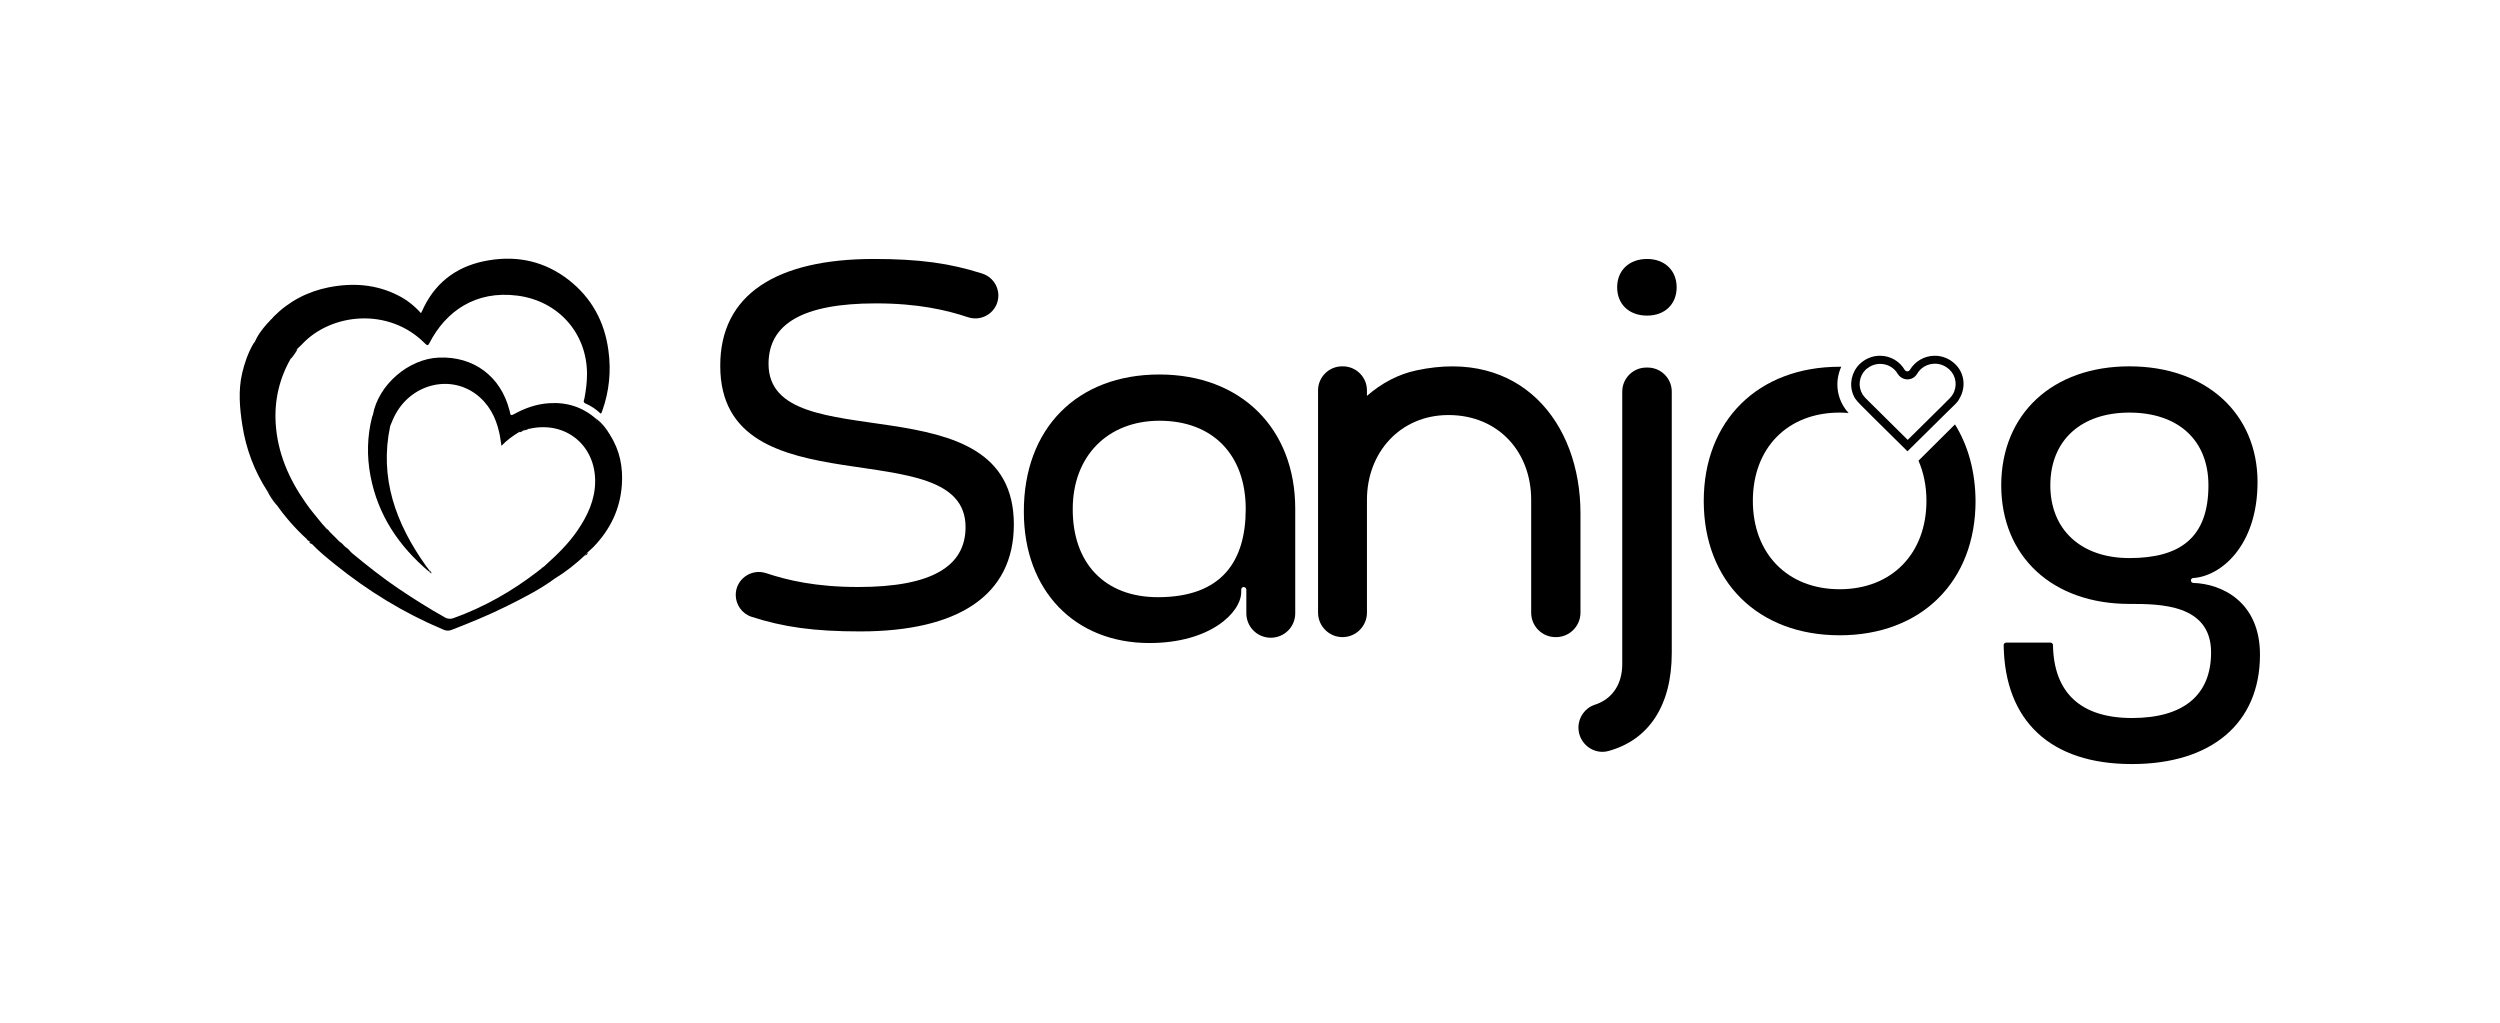
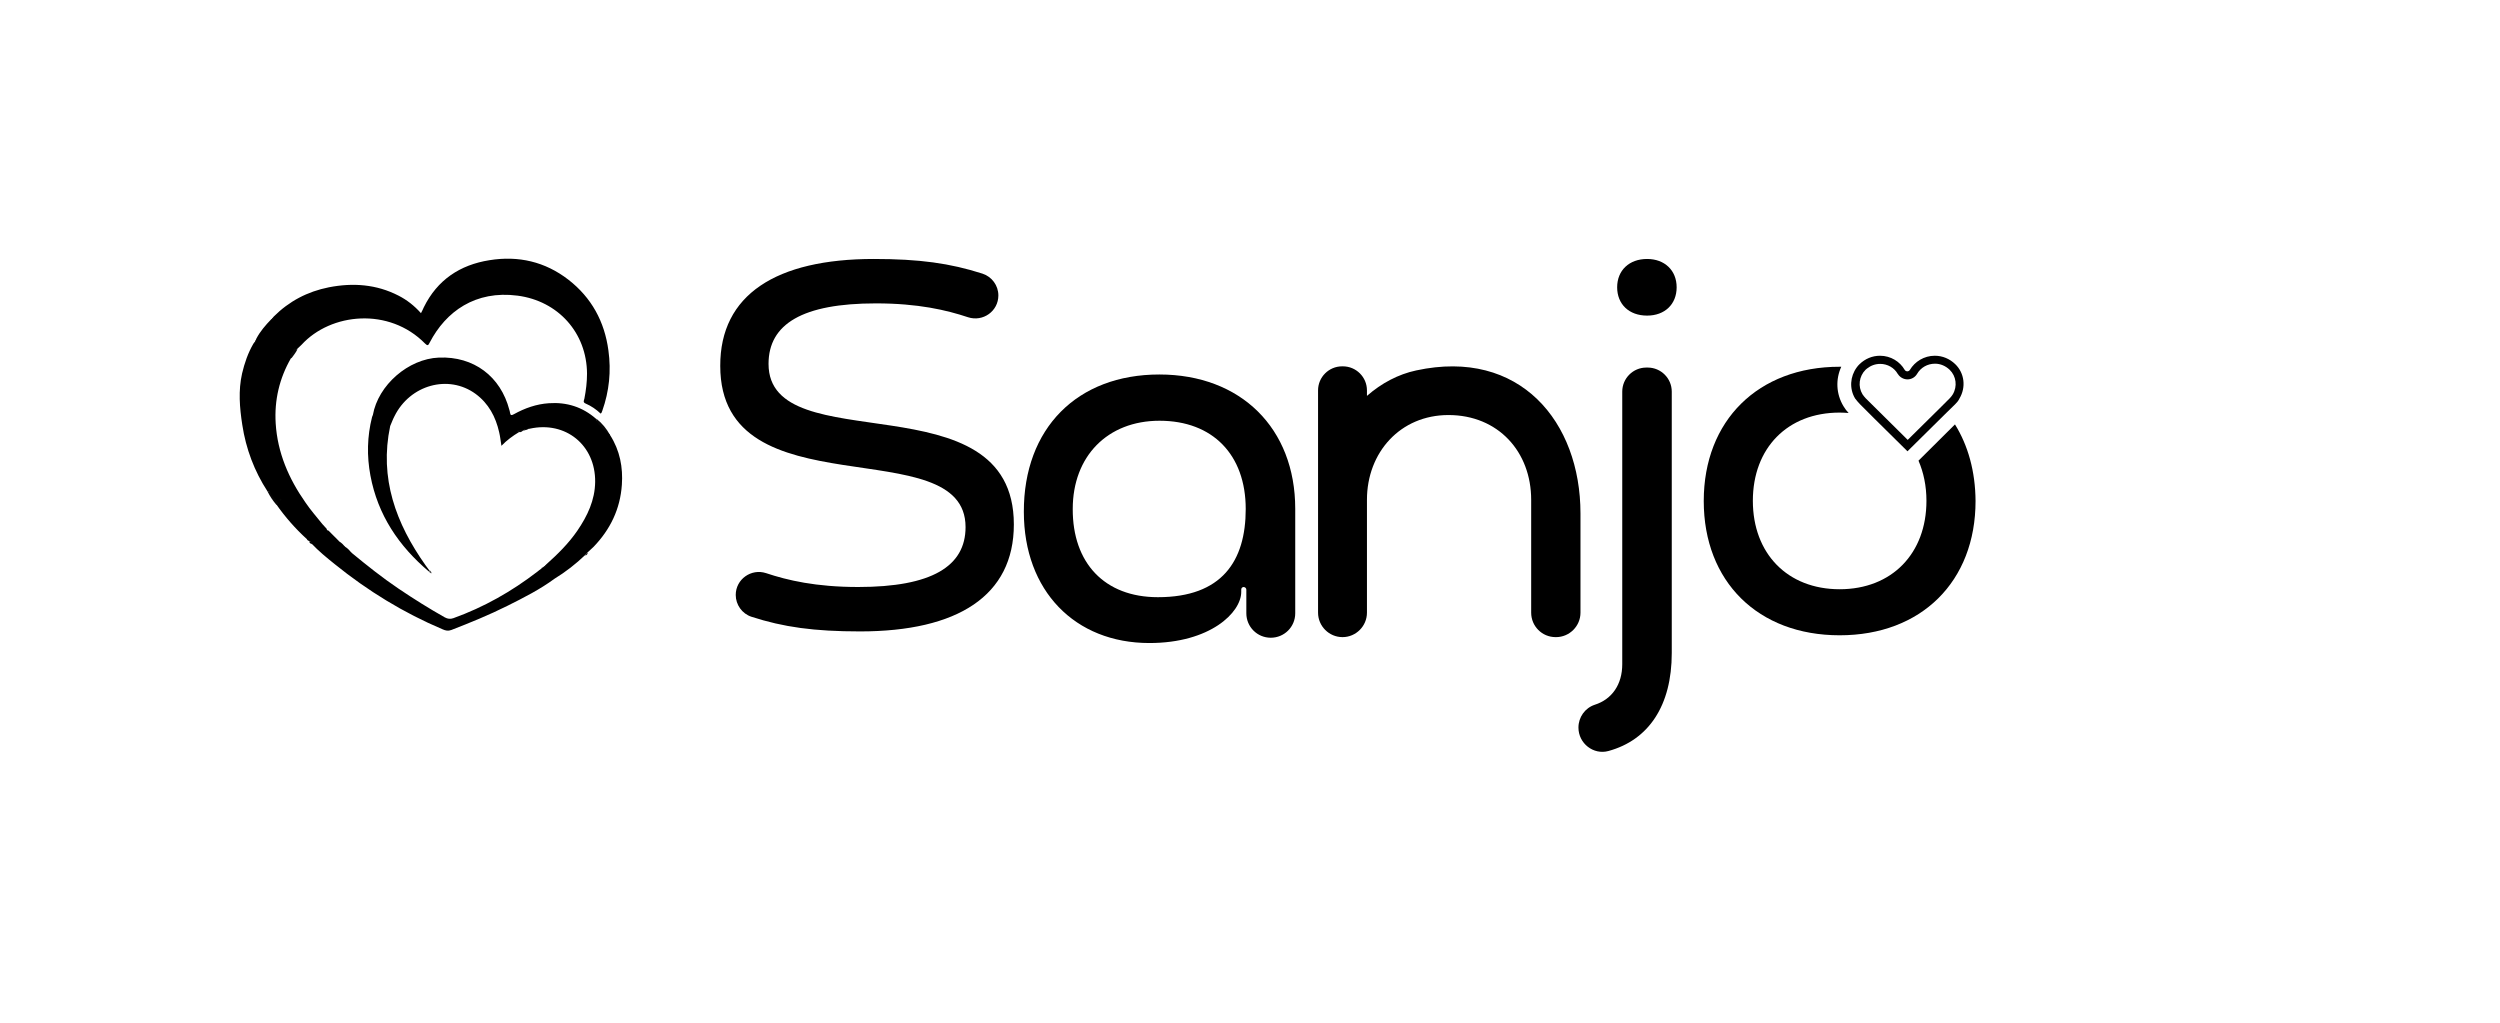
<svg xmlns="http://www.w3.org/2000/svg" version="1.1" id="Layer_1" x="0px" y="0px" viewBox="0 0 1227 502" style="enable-background:new 0 0 1227 502;" xml:space="preserve">
  <style type="text/css">
	.st0{fill:#070707;}
	.st1{fill:#060606;}
	.st2{fill:#090909;}
	.st3{fill:#0B0B0B;}
	.st4{fill:#0A0A0A;}
	.st5{fill:#0E0E0E;}
	.st6{fill:#484848;}
	.st7{fill:#121212;}
</style>
  <g>
    <path d="M569,183.8c40,0,66.7,26.4,66.7,65.9v51.3c0,6.7-5.4,12-12,12c-6.7,0-12-5.4-12-12v-11.6c0-0.8-0.7-1.3-1.4-1.3   c-0.7,0.1-1.1,0.6-1.1,1.3v1.1c0,10.1-15.2,25.1-45.1,25.1c-36.5,0-61.6-25.6-61.6-64.4C502.4,210.2,528.7,183.8,569,183.8z    M568.3,293.1c31.4,0,43.1-17.7,43.1-43.3c0-26.6-16.2-43.3-42.3-43.3c-25.6,0-42.6,17.5-42.6,43.3   C526.4,276.3,542.1,293.1,568.3,293.1z" />
    <path d="M428.9,127.1c22.3,0,37.4,2.1,53.3,7.2c4.6,1.5,7.8,5.8,7.8,10.7c0,7.7-7.5,13.1-14.9,10.7c-10.5-3.5-24.4-6.8-45.2-6.8   c-36,0-52.7,10.1-52.7,29.7c0,48.2,120.4,6.3,120.4,78.8c0,35-27.6,52.5-75.5,52.5c-22.5,0-37.6-2.1-53.3-7.2   c-4.6-1.5-7.7-5.9-7.7-10.7v0c0-7.7,7.6-13.1,14.9-10.7c10.5,3.5,24.4,6.8,45.2,6.8c36,0,52.7-10.1,52.7-29.4   c0-48.2-120.4-6.8-120.4-79.1C353.4,144.6,381,127.1,428.9,127.1z" />
    <path d="M774.7,357.1c0-5.1,3.2-9.6,8-11.2c8.5-2.7,13.5-10,13.5-19.9V192.2c0-6.5,5.3-11.8,11.8-11.8h0.7   c6.5,0,11.8,5.3,11.8,11.8v128.3c0,25.8-11.3,42.7-31.1,48.1C782.1,370.6,774.7,364.9,774.7,357.1z M808.4,127.1   c8.6,0,14.5,5.6,14.5,13.9s-5.8,13.9-14.5,13.9c-8.9,0-14.7-5.6-14.7-13.9S799.6,127.1,808.4,127.1z" />
-     <path d="M1045.1,179.8c37.8,0,62.9,23.3,62.9,56.8c0,31.5-18.2,46.3-31.6,47.1c-0.6,0-1.1,0.5-1.1,1.2c0,0.6,0.5,1.1,1.1,1.2   c14.1,0.4,32.8,9.3,32.8,35.2c0,33.7-23.8,53.7-62.9,53.7c-39.9,0-62.4-21.1-62.9-58.4c0-0.6,0.5-1.2,1.2-1.2h21.8   c0.6,0,1.2,0.5,1.2,1.2c0.4,23.6,13.8,35.8,38.8,35.8c25.1,0,38.8-11.1,38.8-32.2c0-23.8-25.4-23.8-40.1-23.8   c-37.8,0-62.9-23.3-62.9-58.3C982.3,203.1,1007.4,179.8,1045.1,179.8z M1045.1,273.9c24.8,0,38.8-9.9,38.8-35.7   c0-22.3-15-35.7-38.8-35.7c-23.8,0-38.8,13.7-38.8,35.7C1006.3,259.9,1021.3,273.9,1045.1,273.9z" />
    <path d="M959.5,208.3l-17.9,17.8c2.5,5.8,3.9,12.4,3.9,19.7c0,25.9-17,43.4-42.6,43.4c-25.6,0-42.6-17.5-42.6-43.4   c0-25.9,17-43.3,42.6-43.3c1.5,0,3,0.1,4.4,0.2c-0.9-0.9-1.7-2-2.5-3.3c-3.7-6.1-3.9-13.3-1.1-19.4c-0.3,0-0.5,0-0.8,0   c-40,0-66.7,26.4-66.7,65.9s26.6,65.9,66.7,65.9c40.1,0,66.7-26.4,66.7-65.9C969.5,231.3,965.9,218.6,959.5,208.3z" />
    <path d="M912.8,198.3l7.1,7.1l16.3,16.1l1.8-1.8l17.3-17.1l4.3-4.2c0.8-0.8,1.6-1.7,2.1-2.8c3.3-5.5,2.5-12.5-2.1-16.9   c-2.7-2.6-6.2-4.1-10-4.1c-5.3,0-9.8,2.9-12.2,6.9c-0.6,1-2,1-2.6,0c-2.3-4-6.8-6.9-12.1-6.9c-3.8,0-7.3,1.5-10,4.1   c-0.5,0.5-1,1-1.4,1.6c-3.3,4.5-3.7,10.5-0.8,15.3C911.3,196.6,912,197.5,912.8,198.3z M915.6,181.5c0.2-0.2,0.5-0.4,0.7-0.6   c1.9-1.5,4.1-2.3,6.5-2.3c3.6,0,6.9,1.9,8.6,4.9l0.1,0.1c1,1.6,2.8,2.6,4.7,2.6c1.9,0,3.7-1,4.7-2.7c1.8-3.1,5.1-5,8.8-5   c2.7,0,5.2,1.1,7.2,3c3.2,3.1,3.9,8.1,1.5,12.1c-0.4,0.6-0.8,1.2-1.5,1.9l-4.1,4.1l-16.5,16.3l-20.6-20.4c-0.6-0.6-1.1-1.3-1.6-2   C911.8,189.7,912.4,184.7,915.6,181.5z" />
    <g>
      <path class="st0" d="M299.4,213.5c-1.4,0.5-1.3-1.2-2.5-1.5c-1.9-0.5-2.3-3.1-4.2-4c-0.7-0.3,0.1-1.6,0-2.5    C295.5,207.7,297.7,210.4,299.4,213.5z" />
      <g>
        <path d="M256.8,211.4C256.8,211.4,256.8,211.4,256.8,211.4C256.8,211.4,256.8,211.4,256.8,211.4L256.8,211.4z" />
        <path d="M299.4,213.5c-0.9-1.1-2.2-1.8-3.2-2.8c-1.4-1.5-3.3-2.8-3.6-5.1c-6.7-5.9-14.5-8.3-23.2-7.7c-6.1,0.4-11.8,2.4-17.2,5.4     c-1.1,0.6-1.7,0.7-1.9-0.8c0-0.4-0.2-0.9-0.3-1.3c-4.3-16.5-17.5-26.4-34.6-25.7c-15,0.6-29.8,13.5-32.4,28.2     c-0.1,0.3-0.3,0.6-0.4,1c-2.4,9.5-2.6,19.1-0.8,28.7c3.6,19.3,13.9,34.6,28.7,47.1c0.2-0.2,0.2-0.4,0.1-0.7     c-0.6-0.8-1.1-1.5-1.7-2.3c-14.6-20.6-22.8-42.8-17.4-68.4c0.7-1.6,1.3-3.3,2.1-4.8c7.6-15.4,26.5-20.7,39.8-11     c6.4,4.7,9.9,11.3,11.6,18.9c0.5,2.1,0.7,4.2,1.1,6.6c2.7-2.8,5.6-4.9,8.6-6.7c0.1-0.4-0.1-0.5-0.3-0.5c0.7,0,1.4,0,2.2-0.2     c0.8-0.7,1.8-0.6,2.7-0.9c0.2,0,0.4,0,0.7-0.1c17.6-3.9,32.3,8.1,32.1,26.1c-0.1,9-3.8,16.7-8.7,23.9     c-4.3,6.3-9.7,11.6-15.4,16.7c-0.4,0.7-1.1,1.1-1.8,1.5c-0.3,0-0.4,0.1-0.4,0.4c-0.7,0.5-1.4,1-2.1,1.6     c-12.6,9.7-26.2,17.4-41.2,22.8c-1.5,0.5-2.7,0.4-4.2-0.4c-7.8-4.4-15.3-9.1-22.7-14.1c-8-5.4-15.4-11.3-22.8-17.4     c-0.3-0.3-0.6-0.6-0.9-0.9c0,0,0,0,0,0c0,0,0,0,0,0c-0.7-0.9-1.6-1.7-2.6-2.3c-0.8-0.4-1.7-0.8-2.6-1.2c-0.7-0.4-1-0.8-0.2-1.4     c-1.8-1.8-3.5-3.5-5.3-5.3c-0.6,0-0.8-0.4-0.9-0.9c-0.7-0.8-1.4-1.5-2.1-2.3c-2.8-3.5-5.8-6.9-8.3-10.6     c-8.2-11.7-13.7-24.4-14.6-38.8c-0.7-11.4,1.8-22.1,7.5-32c0.5-1.8,0.8-3.8,3-4.5c0.7-0.7,1.5-1.4,2.2-2.1     c14.4-15.7,43-18.5,60.6-0.6c1.3,1.3,1.6,0.9,2.3-0.5c7.9-15.2,22.4-25.7,43.1-23c19.9,2.6,34,18.2,34.1,38.3     c0,4.1-0.5,8.2-1.3,12.3c-0.2,0.8-0.8,1.7,0.5,2.3c2.8,1.2,5.3,2.9,7.5,5c0.2-0.2,0.3-0.3,0.4-0.4c0.1-0.3,0.3-0.7,0.4-1     c3.4-9.6,4.4-19.5,3-29.6c-1.9-14.2-8.3-25.9-19.6-34.7c-11.5-8.9-24.6-11.9-38.8-9.6c-14.5,2.3-25.6,9.7-32.2,23.1     c-0.4,0.9-0.8,1.8-1.4,2.9c-3.3-3.7-6.9-6.5-11-8.6c-10.9-5.6-22.4-6.4-34.2-4.1c-10.5,2.1-19.5,6.8-27.1,14.4     c-0.4,0.4-0.6,1.1-1.2,1.3c-2.8,2.9-5.4,5.9-7.3,9.5c-0.3,0.9-0.6,1.8-1.4,2.4c-2.7,4.6-4.4,9.6-5.6,14.7     c-1.9,8.4-1.2,16.8,0.1,25.2c1.8,11.8,5.9,22.7,12.4,32.7c0.1,0.6,0.9-0.3,1,0.5c0.2,1.4,1.3,2.4,2.1,3.4     c0.5,0.6,1.6,1.2,1.1,2.3c4.4,6.3,9.4,12,15.1,17.2c0.2,0.5,0.5,0.7,1,0.9c0.7,0.2,1.1,0.6,1.3,1.3c3.5,3.7,7.4,6.9,11.4,10.1     c16.2,13.1,33.8,23.9,53,32c1.4,0.6,2.6,0.9,4.2,0.3c9.3-3.6,18.6-7.4,27.6-11.9c8-4,15.9-8,23.1-13.3c5.4-3.3,10.4-7.2,15-11.6     c0.4-0.5,0.8-0.9,1.2-1.3c1-0.9,1.9-1.8,2.9-2.7c8.2-8.5,13.1-18.6,13.9-30.5C305.8,229.5,304.3,221.1,299.4,213.5z M254.1,211.5     C254,211.8,253.7,211.5,254.1,211.5C254,211.5,254.1,211.5,254.1,211.5C254.1,211.5,254.1,211.5,254.1,211.5z M263.8,281.4     C263.8,281.4,263.8,281.4,263.8,281.4C263.9,281.4,263.9,281.5,263.8,281.4c0,0.1-0.1,0.1-0.2,0.1     C263.7,281.5,263.8,281.4,263.8,281.4z" />
      </g>
      <path class="st1" d="M131.4,241.4c0.4,0.1,1.1-0.6,1.3,0.2c0.5,1.6,1.6,2.6,2.7,3.8c0.4,0.4,0.4,0.8,1,1.3c0.8,0.6-0.5,0.6-0.8,1    C133.9,245.7,132.5,243.6,131.4,241.4z" />
      <path class="st2" d="M143,175.9c-1.3-1.9,0.7-3,1.1-4.4c0.3-0.9,1.3,0.1,1.9-0.1C145.2,173.1,144,174.5,143,175.9z" />
      <path d="M169.4,268.4c-1.4,0.2-2.5-0.5-3.6-1.2c-0.4-0.3-0.9-0.6-0.7-1.2c0.3-0.9,1-0.2,1.5-0.2    C167.7,266.5,168.6,267.4,169.4,268.4z" />
      <path class="st3" d="M254.9,212.1c-0.3-0.2-0.6-0.4-1.2-0.8c1.2,0.1,2.1-0.6,3,0C256.2,211.8,255.7,212.2,254.9,212.1z" />
-       <path d="M161.4,260.5c0,0.2,0,0.4,0,0.7c-0.5-0.3-1.1-0.4-1.4-0.8c-0.3-0.3,0.2-0.6,0.5-0.8C160.8,259.9,161.1,260.2,161.4,260.5z    " />
      <path class="st4" d="M134.4,155.6c-0.1,0.7,0.1,1.8-1.2,1.3C133.5,156.3,133.9,155.9,134.4,155.6z" />
      <path class="st3" d="M125.9,166.4c0,1.1-0.2,2-1.4,2.4C125,167.9,125.4,167.2,125.9,166.4z" />
      <path class="st3" d="M256.8,211.4c0.6-1,1.6-1,2.7-0.9C258.6,210.9,257.7,211.2,256.8,211.4z" />
      <path d="M151.7,265.8c1.1-0.2,1.5,0.2,1.3,1.3C152.4,266.8,151.9,266.4,151.7,265.8z" />
      <path class="st5" d="M268.2,277.1c-0.2,1-0.6,1.6-1.8,1.5C267,278.1,267.6,277.6,268.2,277.1z" />
      <path class="st6" d="M210.6,280.5c0-0.2,0.1-0.4,0.1-0.7c0.6,0.4,1.1,0.8,1.1,1.6C211.2,281.3,210.8,281,210.6,280.5z" />
      <path class="st7" d="M287.3,272.7c0.1-0.8,0.5-1.2,1.2-1.3C288.3,272.1,287.8,272.5,287.3,272.7z" />
      <path class="st1" d="M138.2,245.1c-0.2,0.2-0.3,0.4-0.4,0.5c-0.3,0.1-0.5-0.1-0.5-0.4c0-0.1,0.2-0.4,0.4-0.4    C137.9,244.7,138,244.9,138.2,245.1z" />
      <path d="M161.4,272.4c0.1,0.5-0.1,0.8-0.5,0.7c-0.5-0.1-1.2-0.3-1.3-1c0-0.4,0.1-1,0.7-0.9C160.8,271.3,161.2,271.8,161.4,272.4z" />
    </g>
  </g>
  <path d="M775.7,252v48.7c0,6.6-5.4,12-12,12h-0.2c-6.7,0-12-5.4-12-12v-55.4c0-23.6-16.2-41.6-40.6-41.6c-23.6,0-40,18.3-40,41.6  v55.4c0,6.6-5.4,12-12,12s-12-5.4-12-12V191.6c0-6.5,5.3-11.8,11.8-11.8h0.4c6.5,0,11.8,5.3,11.8,11.8v2.7  c7.1-6.2,15.3-10.6,24.2-12.5C746,170.8,775.7,207.1,775.7,252z" />
</svg>